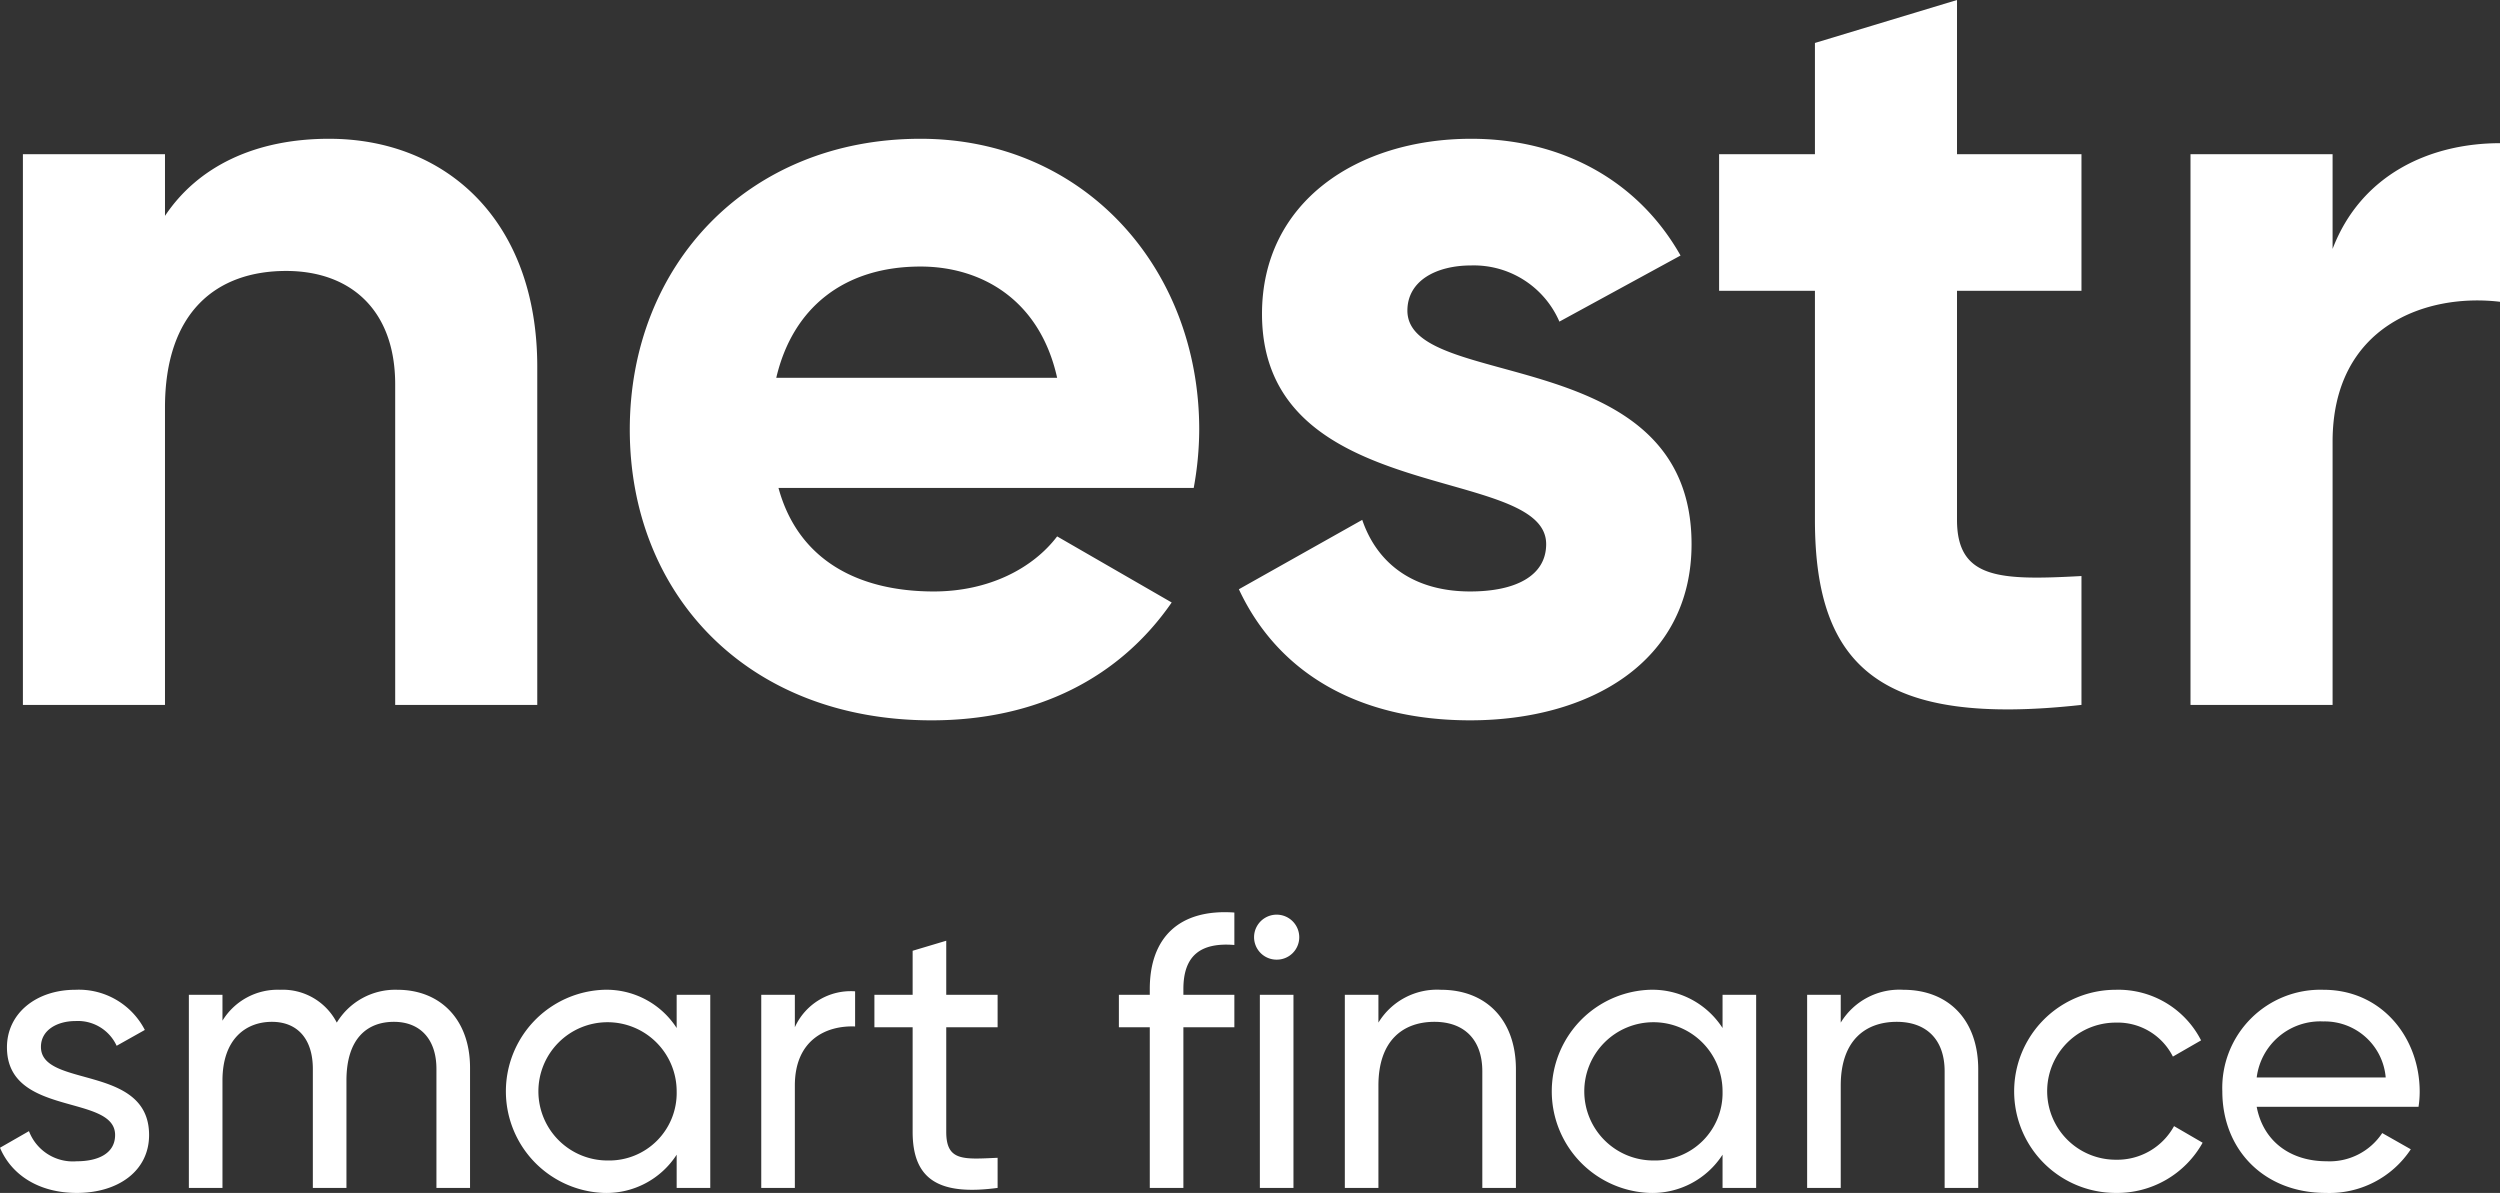
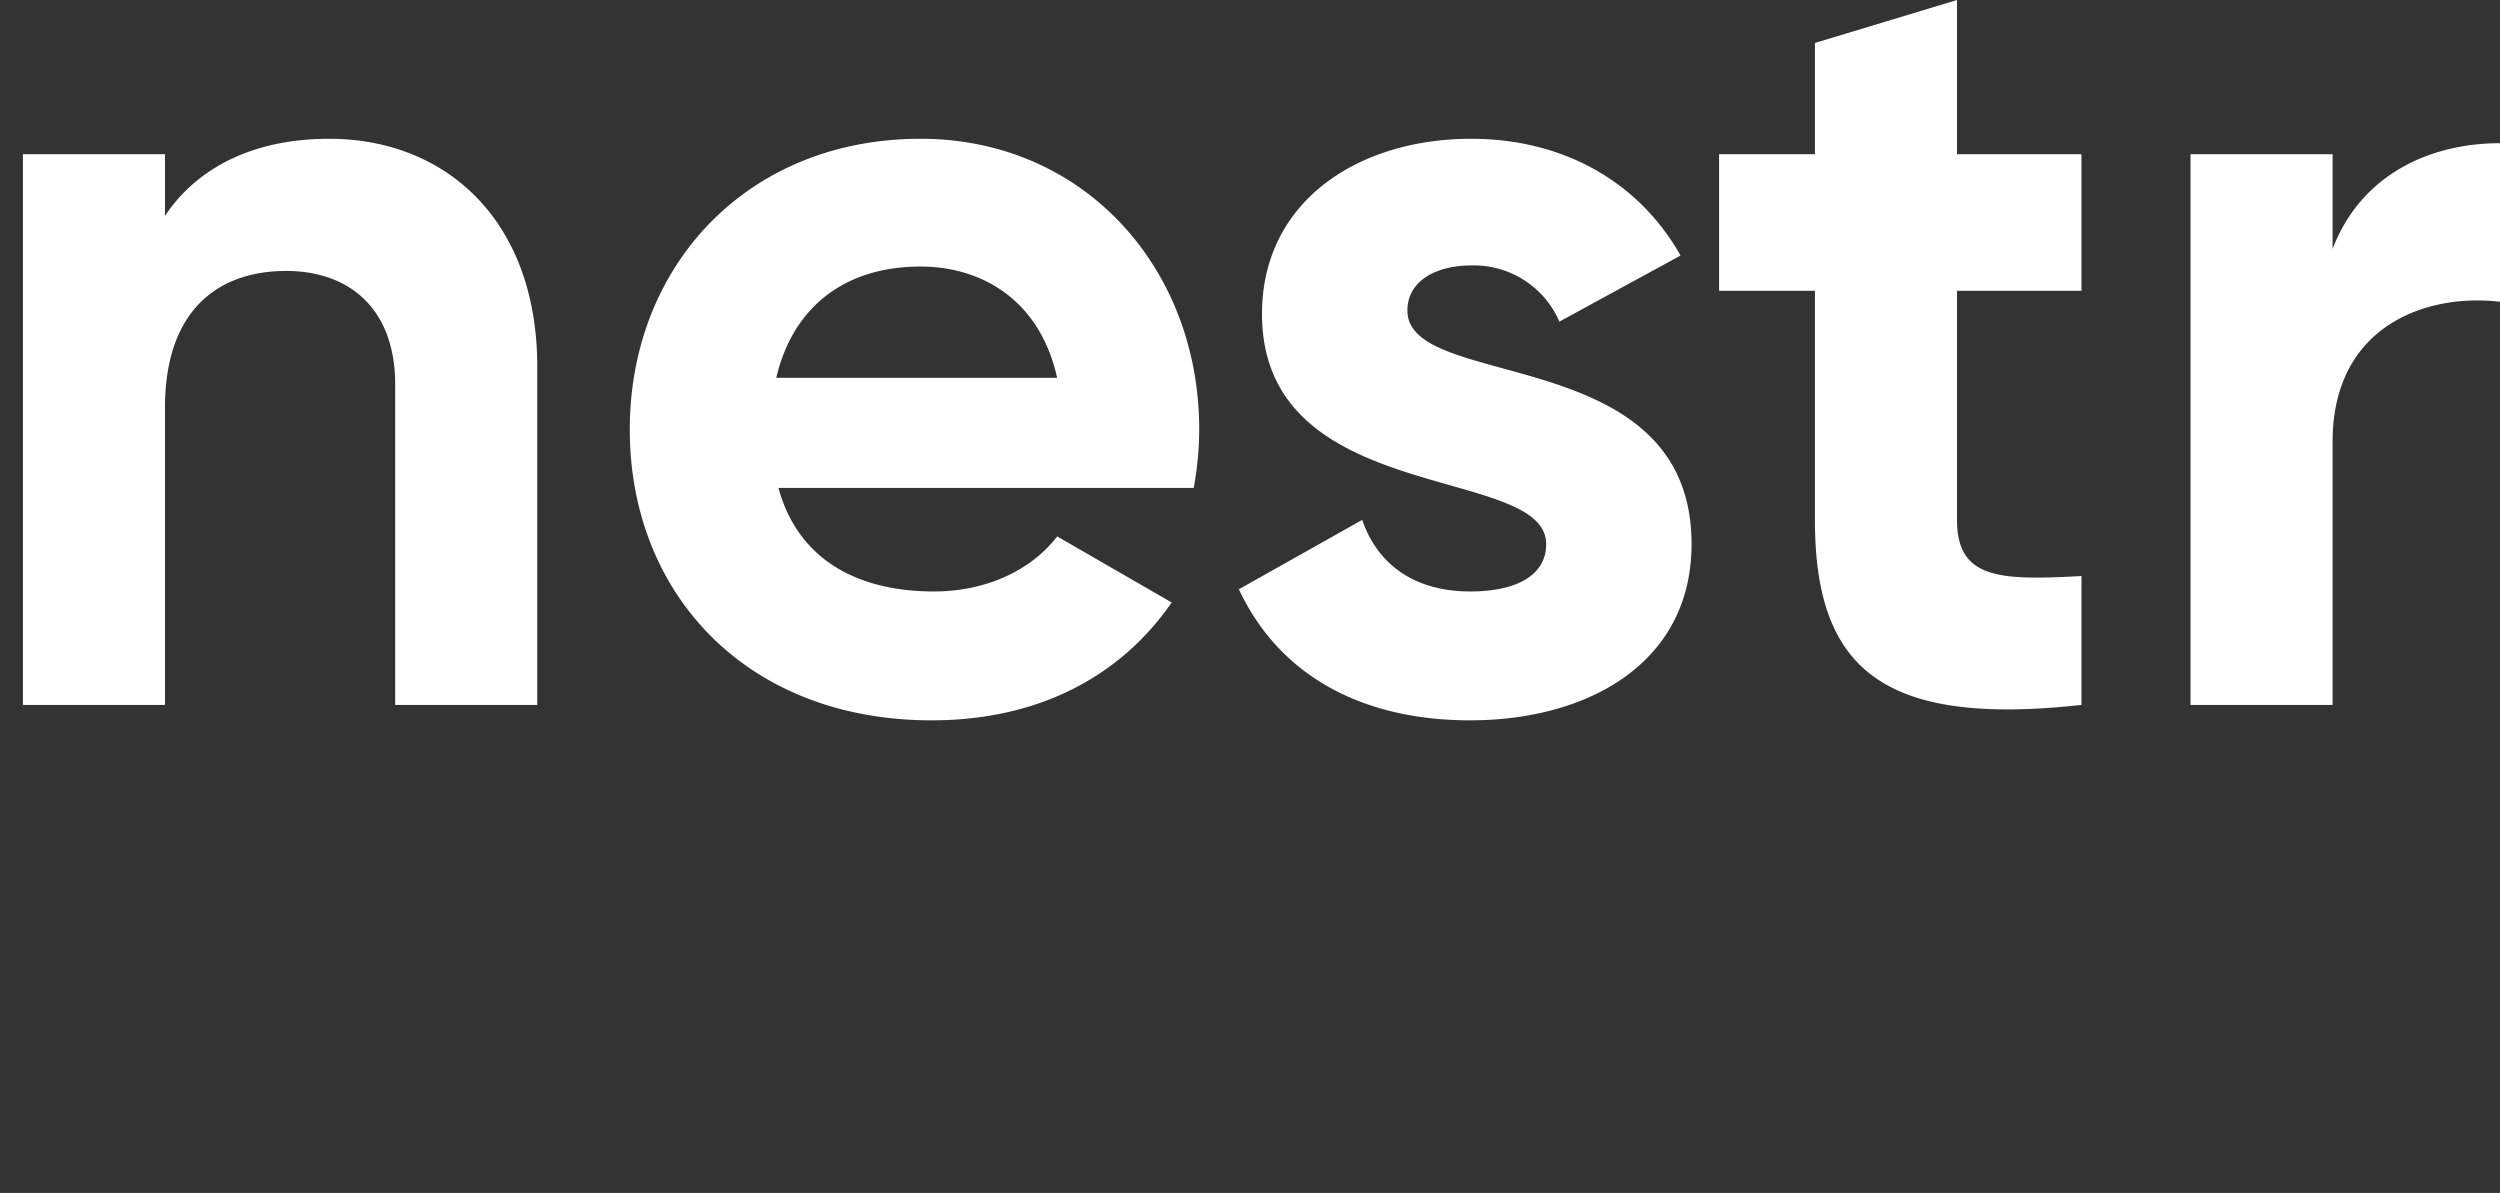
<svg xmlns="http://www.w3.org/2000/svg" viewBox="0 0 238.202 113.663">
  <rect x="0" y="0" width="238.202" height="113.663" fill="#333333" stroke="none" />
  <defs>
    <style>
      .cls-1 {
        fill: #fff;
      }
    </style>
  </defs>
  <g id="Laag_2" data-name="Laag 2">
    <g id="Layer_1" data-name="Layer 1">
      <g>
        <path class="cls-1" d="M222.251,23.717V14.692h-13.538V67.164h13.538V42.083c0-11.019,8.92-14.168,15.951-13.328V13.643c-6.611,0-13.223,2.938-15.951,10.074m-23.927,3.988V14.692h-11.859V0l-13.537,4.093V14.692h-9.131V27.705h9.131V49.534c0,14.167,6.401,19.729,25.396,17.63V54.886c-7.766.42-11.859.315-11.859-5.352V27.705Zm-64.226,1.889c0-2.833,2.728-4.302,6.086-4.302a8.877,8.877,0,0,1,8.396,5.352l11.544-6.297c-4.093-7.241-11.439-11.124-19.94-11.124-10.809,0-19.939,5.982-19.939,16.686,0,18.47,27.075,14.273,27.075,21.933,0,3.044-2.938,4.513-7.241,4.513-5.247,0-8.815-2.519-10.284-6.821l-11.754,6.611c3.778,8.081,11.544,12.489,22.038,12.489,11.229,0,21.094-5.458,21.094-16.792,0-19.309-27.075-14.482-27.075-22.248m-60.134,6.402c1.574-6.717,6.506-10.599,13.748-10.599,5.667,0,11.334,3.043,13.013,10.599Zm.21,10.494h39.564a31.255,31.255,0,0,0,.525-5.562c0-15.427-11.02-27.705-26.551-27.705-16.477,0-27.706,12.069-27.706,27.705S71.13,68.634,88.761,68.634c10.075,0,17.946-4.093,22.878-11.229l-10.914-6.297c-2.309,3.043-6.507,5.247-11.754,5.247-7.136,0-12.908-2.938-14.797-9.865M31.357,13.223c-7.031,0-12.488,2.624-15.637,7.346V14.692H2.182V67.164H15.72V38.829c0-9.13,4.933-13.013,11.544-13.013,6.087,0,10.39,3.673,10.39,10.81V67.164h13.537V34.946c0-13.957-8.71-21.723-19.834-21.723" />
-         <path class="cls-1" d="M221.386,97.324a5.828,5.828,0,0,1,5.925,5.336H215.02a6.107,6.107,0,0,1,6.366-5.336m-6.366,8.133h15.419a9.373,9.373,0,0,0,.111-1.435c0-5.152-3.607-9.715-9.164-9.715a9.347,9.347,0,0,0-9.641,9.678c0,5.52,3.937,9.678,9.862,9.678a9.287,9.287,0,0,0,8.096-4.158l-2.723-1.546a6.006,6.006,0,0,1-5.299,2.687c-3.423,0-6.035-1.877-6.661-5.189m-13.432,8.206a9.322,9.322,0,0,0,8.28-4.784l-2.723-1.582a6.172,6.172,0,0,1-5.557,3.202,6.532,6.532,0,0,1,0-13.064,5.881,5.881,0,0,1,5.446,3.238l2.687-1.546a8.848,8.848,0,0,0-8.133-4.82,9.678,9.678,0,1,0,0,19.356m-20.24-19.356a6.538,6.538,0,0,0-5.961,3.128v-2.65h-3.202v18.4h3.202v-9.752c0-4.342,2.392-6.072,5.336-6.072,2.833,0,4.563,1.693,4.563,4.71v11.114h3.201v-11.298c0-4.71-2.833-7.58-7.139-7.58m-23.773,16.265a6.587,6.587,0,1,1,6.551-6.587,6.427,6.427,0,0,1-6.551,6.587m6.551-15.787V97.95a7.959,7.959,0,0,0-6.955-3.643,9.685,9.685,0,0,0,0,19.356,7.959,7.959,0,0,0,6.955-3.643v3.165h3.201v-18.4Zm-26.827-.478a6.541,6.541,0,0,0-5.962,3.128v-2.65h-3.201v18.4h3.201v-9.752c0-4.342,2.392-6.072,5.336-6.072,2.834,0,4.563,1.693,4.563,4.71v11.114h3.202v-11.298c0-4.71-2.834-7.58-7.139-7.58m-17.259,18.878h3.202v-18.4H120.04Zm1.619-21.749a2.136,2.136,0,0,0,2.135-2.134,2.153,2.153,0,1,0-4.306,0,2.144,2.144,0,0,0,2.171,2.134m-4.048-1.398v-3.091c-5.262-.368-8.059,2.392-8.059,7.286v.552h-2.944v3.091h2.944v15.309h3.202V97.876h4.857v-3.091h-4.857v-.552c0-3.202,1.656-4.453,4.857-4.195m-22.558,7.838v-3.091H90.159v-5.152l-3.202.957v4.195H83.314v3.091h3.643v9.973c0,4.6,2.576,6.072,8.096,5.336v-2.87c-3.275.147-4.894.331-4.894-2.466v-9.973Zm-19.319,0v-3.091H72.533v18.4h3.201v-9.752c0-4.342,2.981-5.741,5.741-5.63v-3.349a5.843,5.843,0,0,0-5.741,3.422m-17.811,12.696a6.587,6.587,0,1,1,6.55-6.587,6.428,6.428,0,0,1-6.55,6.587m6.55-15.787V97.95a7.959,7.959,0,0,0-6.955-3.643,9.685,9.685,0,0,0,0,19.356,7.959,7.959,0,0,0,6.955-3.643v3.165h3.202v-18.4Zm-26.606-.478a6.513,6.513,0,0,0-5.777,3.128,5.791,5.791,0,0,0-5.41-3.128,6.155,6.155,0,0,0-5.483,2.944v-2.466H17.995v18.4h3.202v-10.23c0-3.975,2.245-5.594,4.71-5.594,2.392,0,3.901,1.582,3.901,4.49v11.334H33.01v-10.23c0-3.975,1.95-5.594,4.526-5.594,2.429,0,4.048,1.582,4.048,4.49v11.334h3.202V101.74c0-4.6-2.834-7.433-6.919-7.433M3.901,99.753c0-1.656,1.619-2.466,3.275-2.466a4.062,4.062,0,0,1,3.938,2.356l2.686-1.509a7.072,7.072,0,0,0-6.624-3.827c-3.717,0-6.513,2.244-6.513,5.483,0,6.661,10.304,4.416,10.304,8.353,0,1.804-1.693,2.503-3.644,2.503a4.476,4.476,0,0,1-4.563-2.871L0,109.358c1.067,2.539,3.643,4.305,7.323,4.305,3.938,0,6.882-2.097,6.882-5.52,0-6.771-10.304-4.452-10.304-8.39" />
      </g>
    </g>
  </g>
</svg>